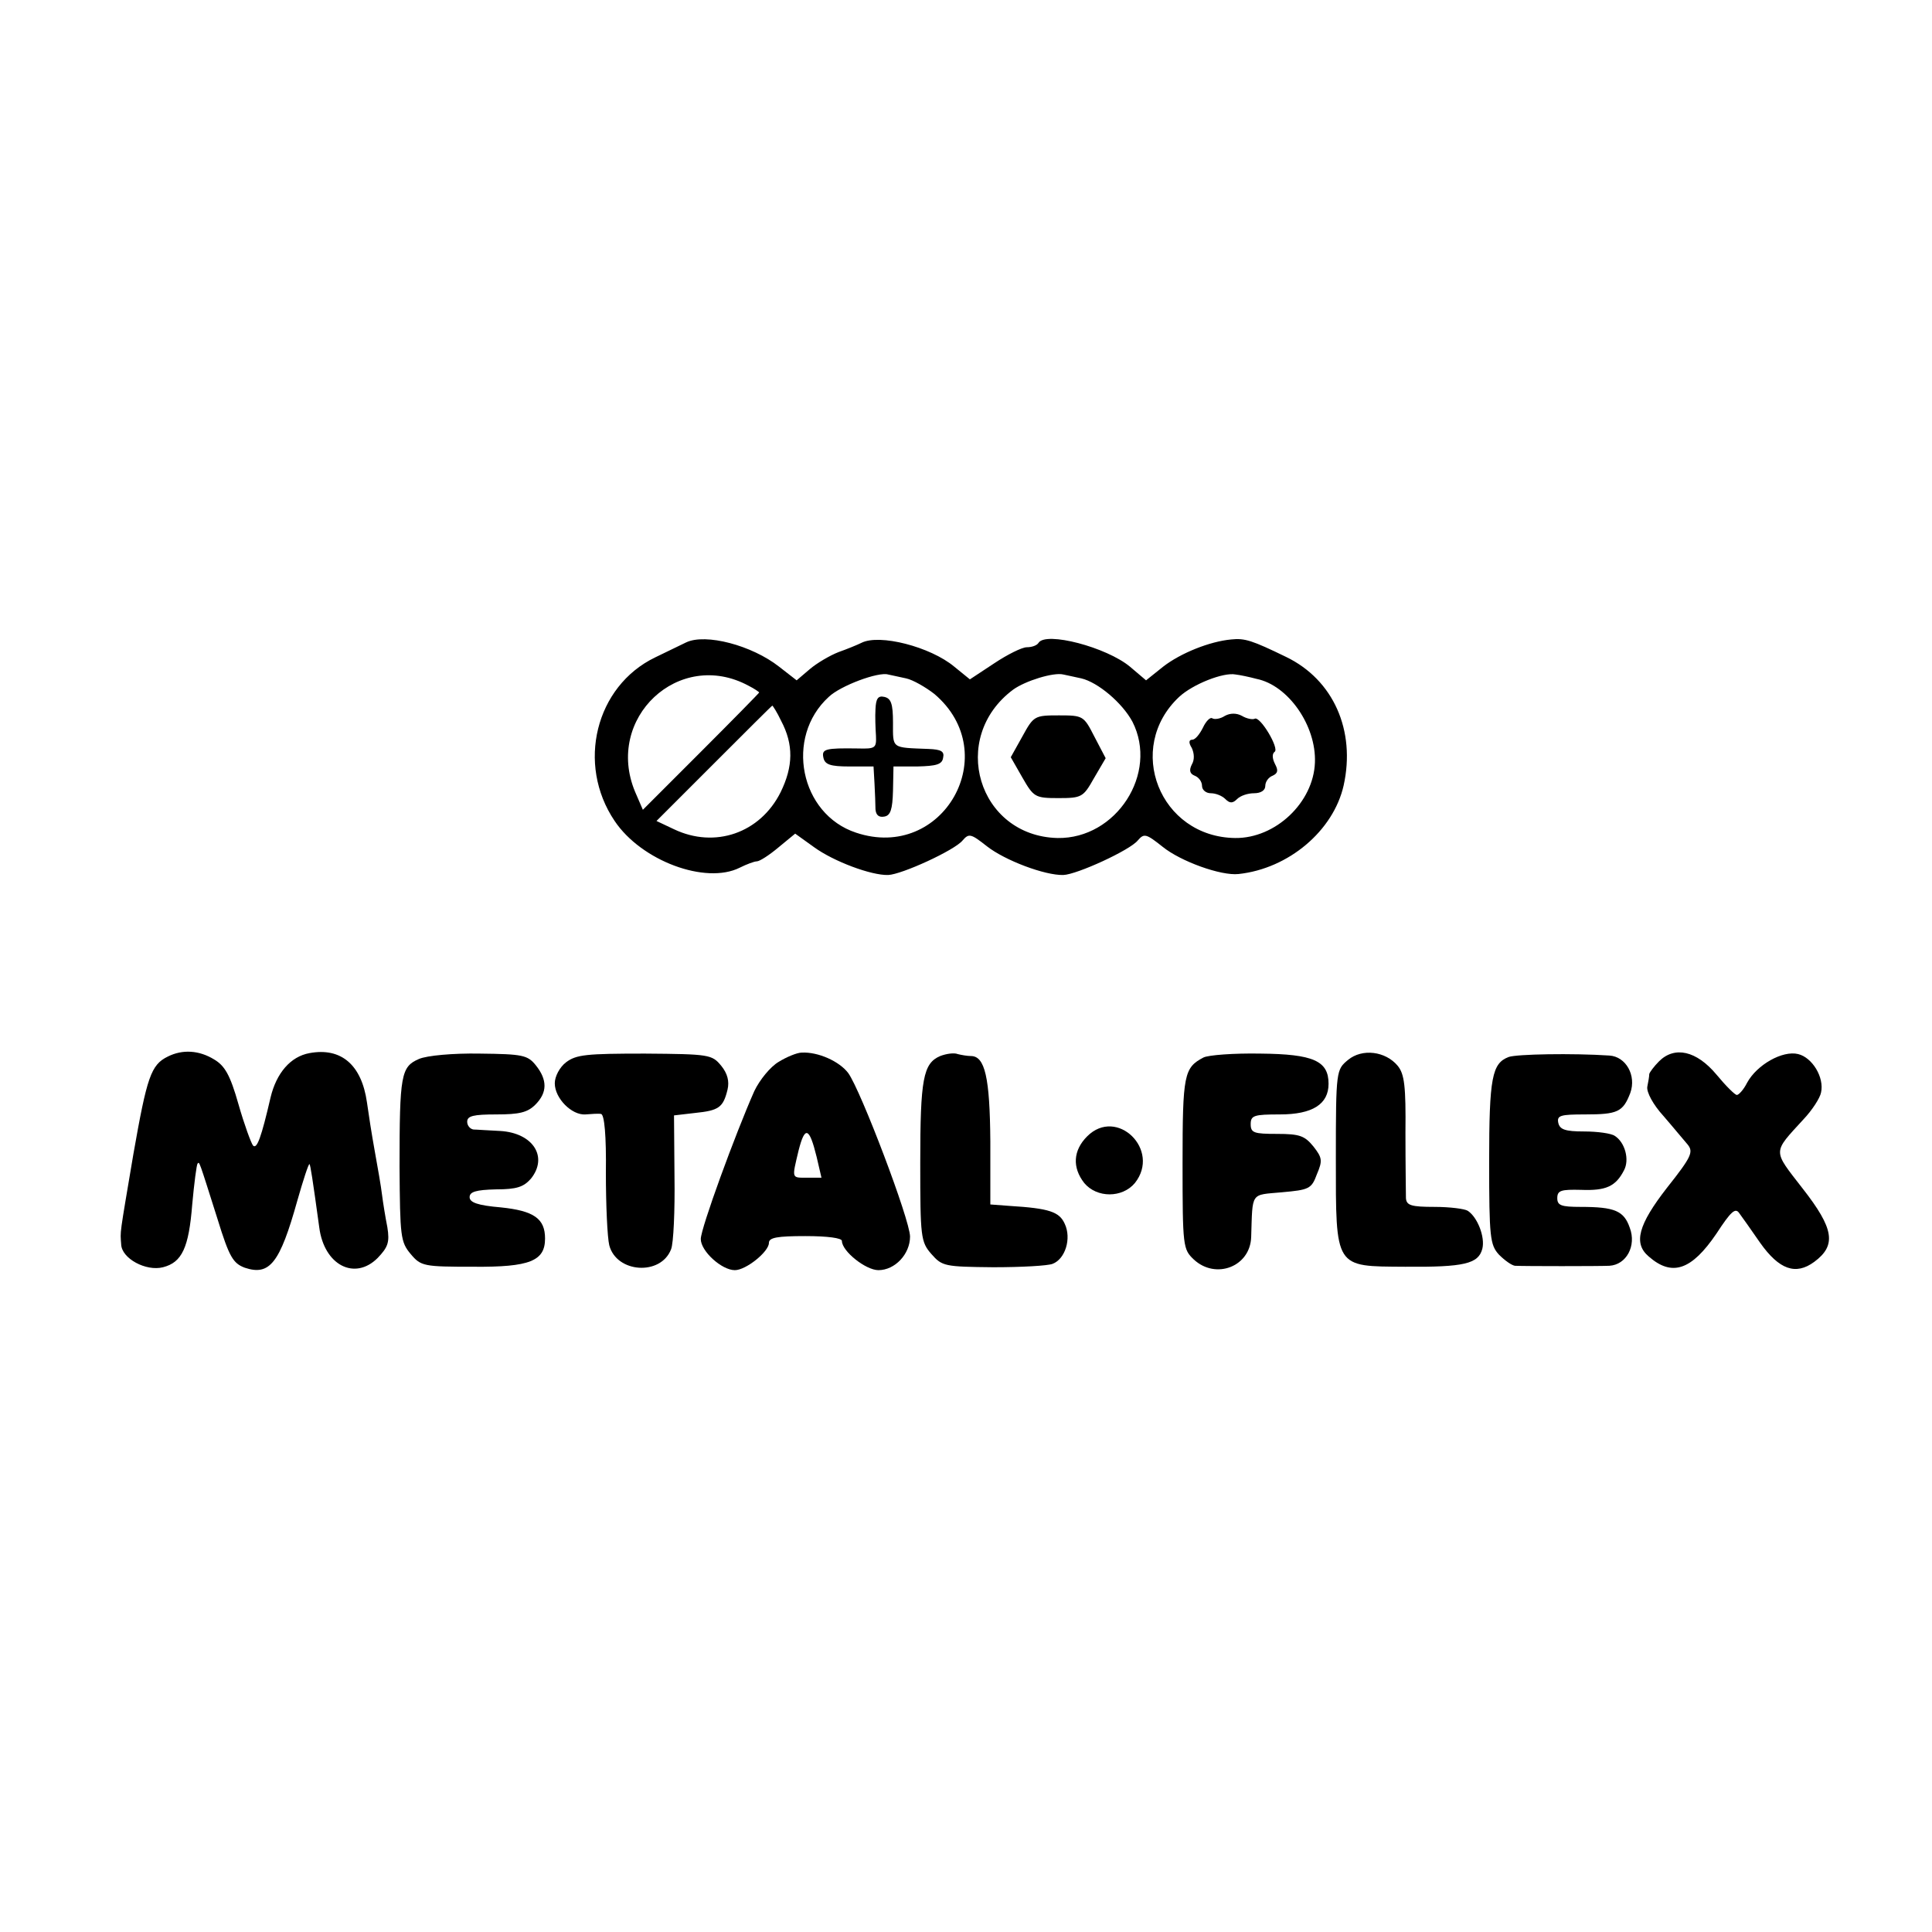
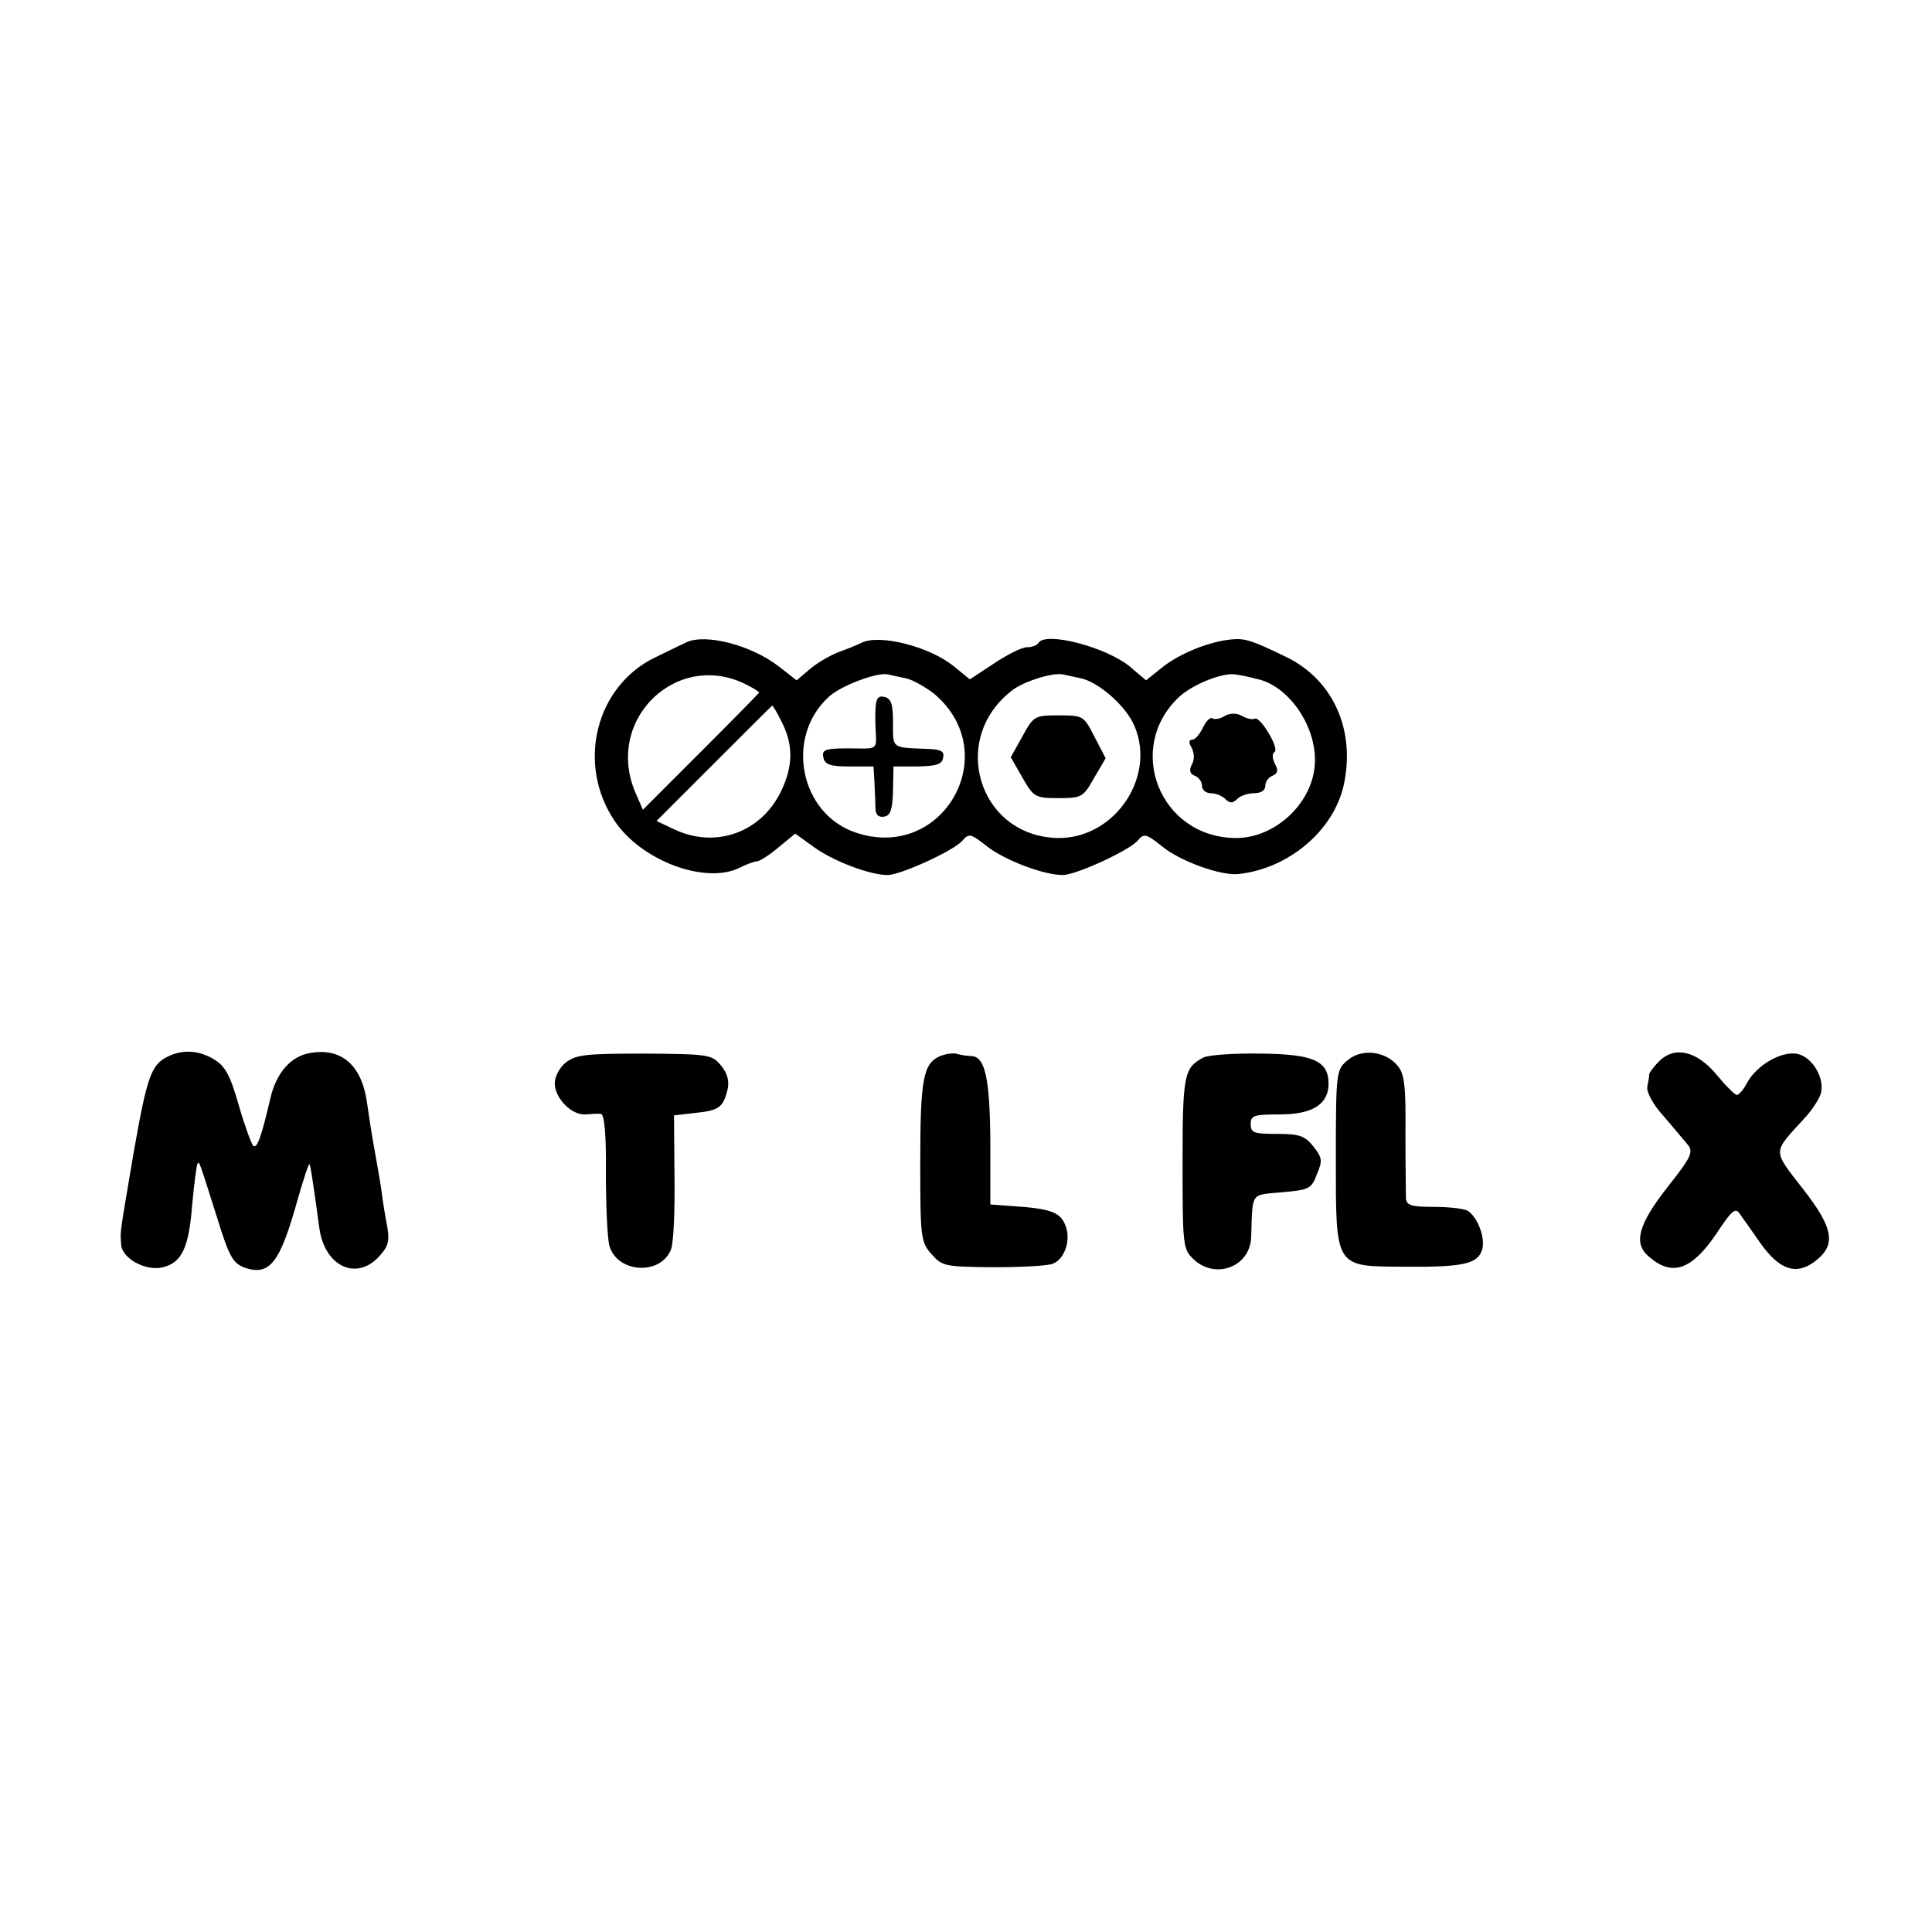
<svg xmlns="http://www.w3.org/2000/svg" version="1.0" width="397pt" height="397pt" viewBox="0 0 397 397" preserveAspectRatio="xMidYMid meet">
  <g transform="translate(0,397) scale(0.1,-0.1)" fill="#000000" stroke="none">
    <path d="M1410 2650 c-8 -4 -37 -18 -64 -31 -122 -59 -162 -219 -83 -336 55 -82 187 -131 257 -96 14 7 30 13 35 13 6 0 26 13 45 29 l34 28 39 -28 c40 -29 117 -58 152 -57 28 1 137 51 153 71 13 15 17 14 50 -12 37 -29 119 -60 157 -59 28 1 137 51 153 71 13 15 17 14 51 -13 37 -30 120 -60 156 -56 103 11 195 89 216 182 25 113 -21 217 -118 264 -70 34 -85 39 -113 36 -44 -4 -104 -28 -140 -56 l-35 -28 -33 28 c-48 40 -173 73 -188 49 -3 -5 -13 -9 -24 -9 -10 0 -40 -15 -67 -33 l-50 -33 -32 26 c-49 41 -154 68 -191 49 -8 -4 -30 -13 -47 -19 -18 -7 -45 -23 -59 -35 l-27 -23 -36 28 c-56 44 -151 69 -191 50z m128 -89 c12 -6 22 -13 22 -14 0 -1 -54 -56 -120 -122 l-119 -119 -16 37 c-63 151 90 295 233 218z m324 15 c14 -3 40 -18 58 -32 144 -122 18 -345 -161 -285 -115 38 -147 196 -56 279 24 23 102 52 122 46 6 -1 22 -5 37 -8z m360 0 c34 -8 84 -50 105 -89 54 -106 -33 -241 -154 -239 -163 4 -224 206 -91 305 25 18 83 36 103 31 6 -1 22 -5 37 -8z m360 -1 c65 -13 123 -96 120 -172 -3 -82 -81 -156 -164 -155 -155 2 -227 185 -115 290 28 26 91 51 116 46 9 -1 28 -5 43 -9z m-977 -86 c26 -49 25 -94 -1 -147 -42 -84 -135 -116 -219 -76 l-36 17 118 118 c65 65 119 119 120 119 1 0 10 -14 18 -31z" />
    <path d="M1799 2513 c-1 -15 0 -40 1 -55 1 -25 -1 -27 -37 -26 -67 1 -75 -1 -71 -19 3 -14 14 -18 53 -18 l50 0 2 -35 c1 -19 2 -43 2 -53 1 -12 7 -17 18 -15 13 2 17 15 18 53 l1 50 49 0 c39 1 51 4 53 18 3 13 -4 17 -30 18 -77 3 -73 0 -73 54 0 39 -4 50 -18 53 -13 3 -17 -4 -18 -25z" />
    <path d="M2101 2457 l-24 -43 24 -42 c23 -40 26 -42 74 -42 48 0 51 2 73 41 l24 41 -23 44 c-22 43 -23 44 -73 44 -50 0 -52 -1 -75 -43z" />
    <path d="M2517 2499 c-9 -6 -21 -8 -26 -5 -4 3 -13 -6 -19 -19 -7 -14 -16 -25 -22 -25 -7 0 -8 -6 -1 -17 5 -11 6 -24 0 -34 -6 -12 -4 -19 6 -23 8 -3 15 -12 15 -21 0 -8 8 -15 18 -15 10 0 23 -5 30 -12 9 -9 15 -9 24 0 7 7 22 12 35 12 14 0 23 6 23 15 0 9 7 18 15 21 11 5 12 11 5 24 -6 12 -6 21 -1 25 11 6 -30 75 -41 68 -4 -2 -16 0 -26 6 -11 6 -24 6 -35 0z" />
    <path d="M345 1799 c-35 -17 -43 -42 -71 -201 -29 -172 -27 -156 -25 -185 1 -29 51 -56 86 -47 39 10 53 40 60 129 4 44 9 82 11 84 4 4 2 9 41 -114 24 -78 32 -91 56 -100 51 -17 72 9 108 138 12 42 23 76 25 75 2 -3 6 -28 20 -130 10 -78 73 -110 120 -63 21 22 25 32 20 63 -4 20 -9 51 -11 67 -2 17 -9 57 -15 90 -6 33 -13 78 -16 100 -11 77 -53 113 -118 101 -39 -7 -68 -41 -80 -91 -19 -82 -28 -107 -36 -99 -4 5 -18 43 -30 85 -17 60 -28 79 -50 92 -31 19 -65 21 -95 6z" />
-     <path d="M861 1794 c-37 -16 -40 -32 -40 -222 1 -143 2 -154 23 -179 21 -25 27 -26 129 -26 116 -1 147 12 147 58 0 41 -23 57 -91 64 -47 4 -64 10 -64 21 0 11 13 15 54 16 43 0 57 5 72 22 36 45 4 94 -63 98 -24 1 -49 3 -55 3 -7 1 -13 8 -13 16 0 12 13 15 60 15 47 0 64 4 80 20 25 25 25 51 1 81 -17 21 -27 23 -115 24 -55 1 -109 -4 -125 -11z" />
    <path d="M1163 1787 c-13 -10 -23 -29 -23 -43 0 -31 35 -66 63 -64 12 1 27 2 32 1 7 -1 11 -45 10 -121 0 -66 3 -133 7 -149 15 -57 106 -63 127 -8 5 12 8 80 7 149 l-1 126 43 5 c49 5 58 11 67 48 4 17 0 33 -13 49 -19 23 -24 24 -157 25 -120 0 -141 -2 -162 -18z" />
-     <path d="M1600 1788 c-17 -10 -39 -37 -50 -60 -39 -88 -110 -282 -110 -304 0 -25 43 -64 70 -64 23 0 70 38 70 56 0 11 17 14 75 14 46 0 75 -4 75 -10 0 -21 49 -60 75 -60 34 0 65 33 65 69 0 34 -101 300 -127 336 -18 24 -62 44 -96 42 -9 0 -31 -9 -47 -19z m78 -195 l10 -43 -29 0 c-33 0 -32 -3 -18 56 13 51 22 48 37 -13z" />
    <path d="M1932 1800 c-35 -15 -41 -47 -41 -219 0 -153 1 -163 23 -188 22 -25 27 -26 127 -27 58 0 112 3 122 7 26 10 39 52 25 82 -11 25 -32 32 -113 37 l-40 3 0 130 c-1 131 -11 175 -40 175 -7 0 -19 2 -27 4 -7 3 -23 1 -36 -4z" />
    <path d="M2473 1797 c-40 -21 -43 -35 -43 -217 0 -172 1 -177 23 -198 45 -42 116 -15 118 46 3 94 -2 86 63 92 56 5 61 7 72 37 12 28 11 34 -7 57 -18 22 -28 26 -75 26 -47 0 -54 2 -54 20 0 18 7 20 60 20 67 0 100 21 100 63 0 47 -31 61 -140 62 -55 1 -107 -3 -117 -8z" />
-     <path d="M2770 1792 c-24 -20 -25 -21 -25 -201 0 -229 -3 -223 142 -224 122 -1 151 6 159 37 6 24 -10 65 -30 78 -6 4 -37 8 -68 8 -48 0 -58 3 -59 18 0 9 -1 70 -1 134 1 96 -2 121 -16 138 -25 30 -73 36 -102 12z" />
-     <path d="M3100 1798 c-34 -13 -40 -42 -40 -215 0 -156 2 -171 20 -191 12 -12 26 -22 33 -23 21 -1 171 -1 194 0 35 2 56 41 42 78 -12 35 -31 43 -101 43 -40 0 -48 3 -48 18 0 16 8 18 49 17 51 -2 71 7 88 40 12 22 2 58 -19 71 -7 5 -35 9 -63 9 -39 0 -50 4 -53 18 -3 15 5 17 55 17 67 0 78 5 93 44 13 36 -9 75 -43 77 -75 5 -191 3 -207 -3z" />
+     <path d="M2770 1792 c-24 -20 -25 -21 -25 -201 0 -229 -3 -223 142 -224 122 -1 151 6 159 37 6 24 -10 65 -30 78 -6 4 -37 8 -68 8 -48 0 -58 3 -59 18 0 9 -1 70 -1 134 1 96 -2 121 -16 138 -25 30 -73 36 -102 12" />
    <path d="M3409 1789 c-10 -10 -19 -22 -20 -26 0 -5 -2 -16 -4 -26 -2 -11 12 -37 33 -60 20 -23 42 -50 50 -59 12 -15 8 -25 -42 -88 -60 -77 -70 -115 -38 -142 48 -42 88 -28 139 47 30 46 39 54 47 42 6 -8 25 -35 43 -61 39 -55 73 -67 111 -39 46 34 41 68 -24 151 -62 80 -62 72 2 142 18 19 34 44 36 55 7 31 -18 72 -47 79 -32 8 -85 -22 -105 -59 -7 -14 -17 -25 -21 -25 -4 0 -23 19 -42 42 -41 49 -86 59 -118 27z" />
-     <path d="M2234 1635 c-29 -29 -31 -64 -6 -96 26 -31 78 -31 104 0 54 68 -37 157 -98 96z" />
  </g>
</svg>